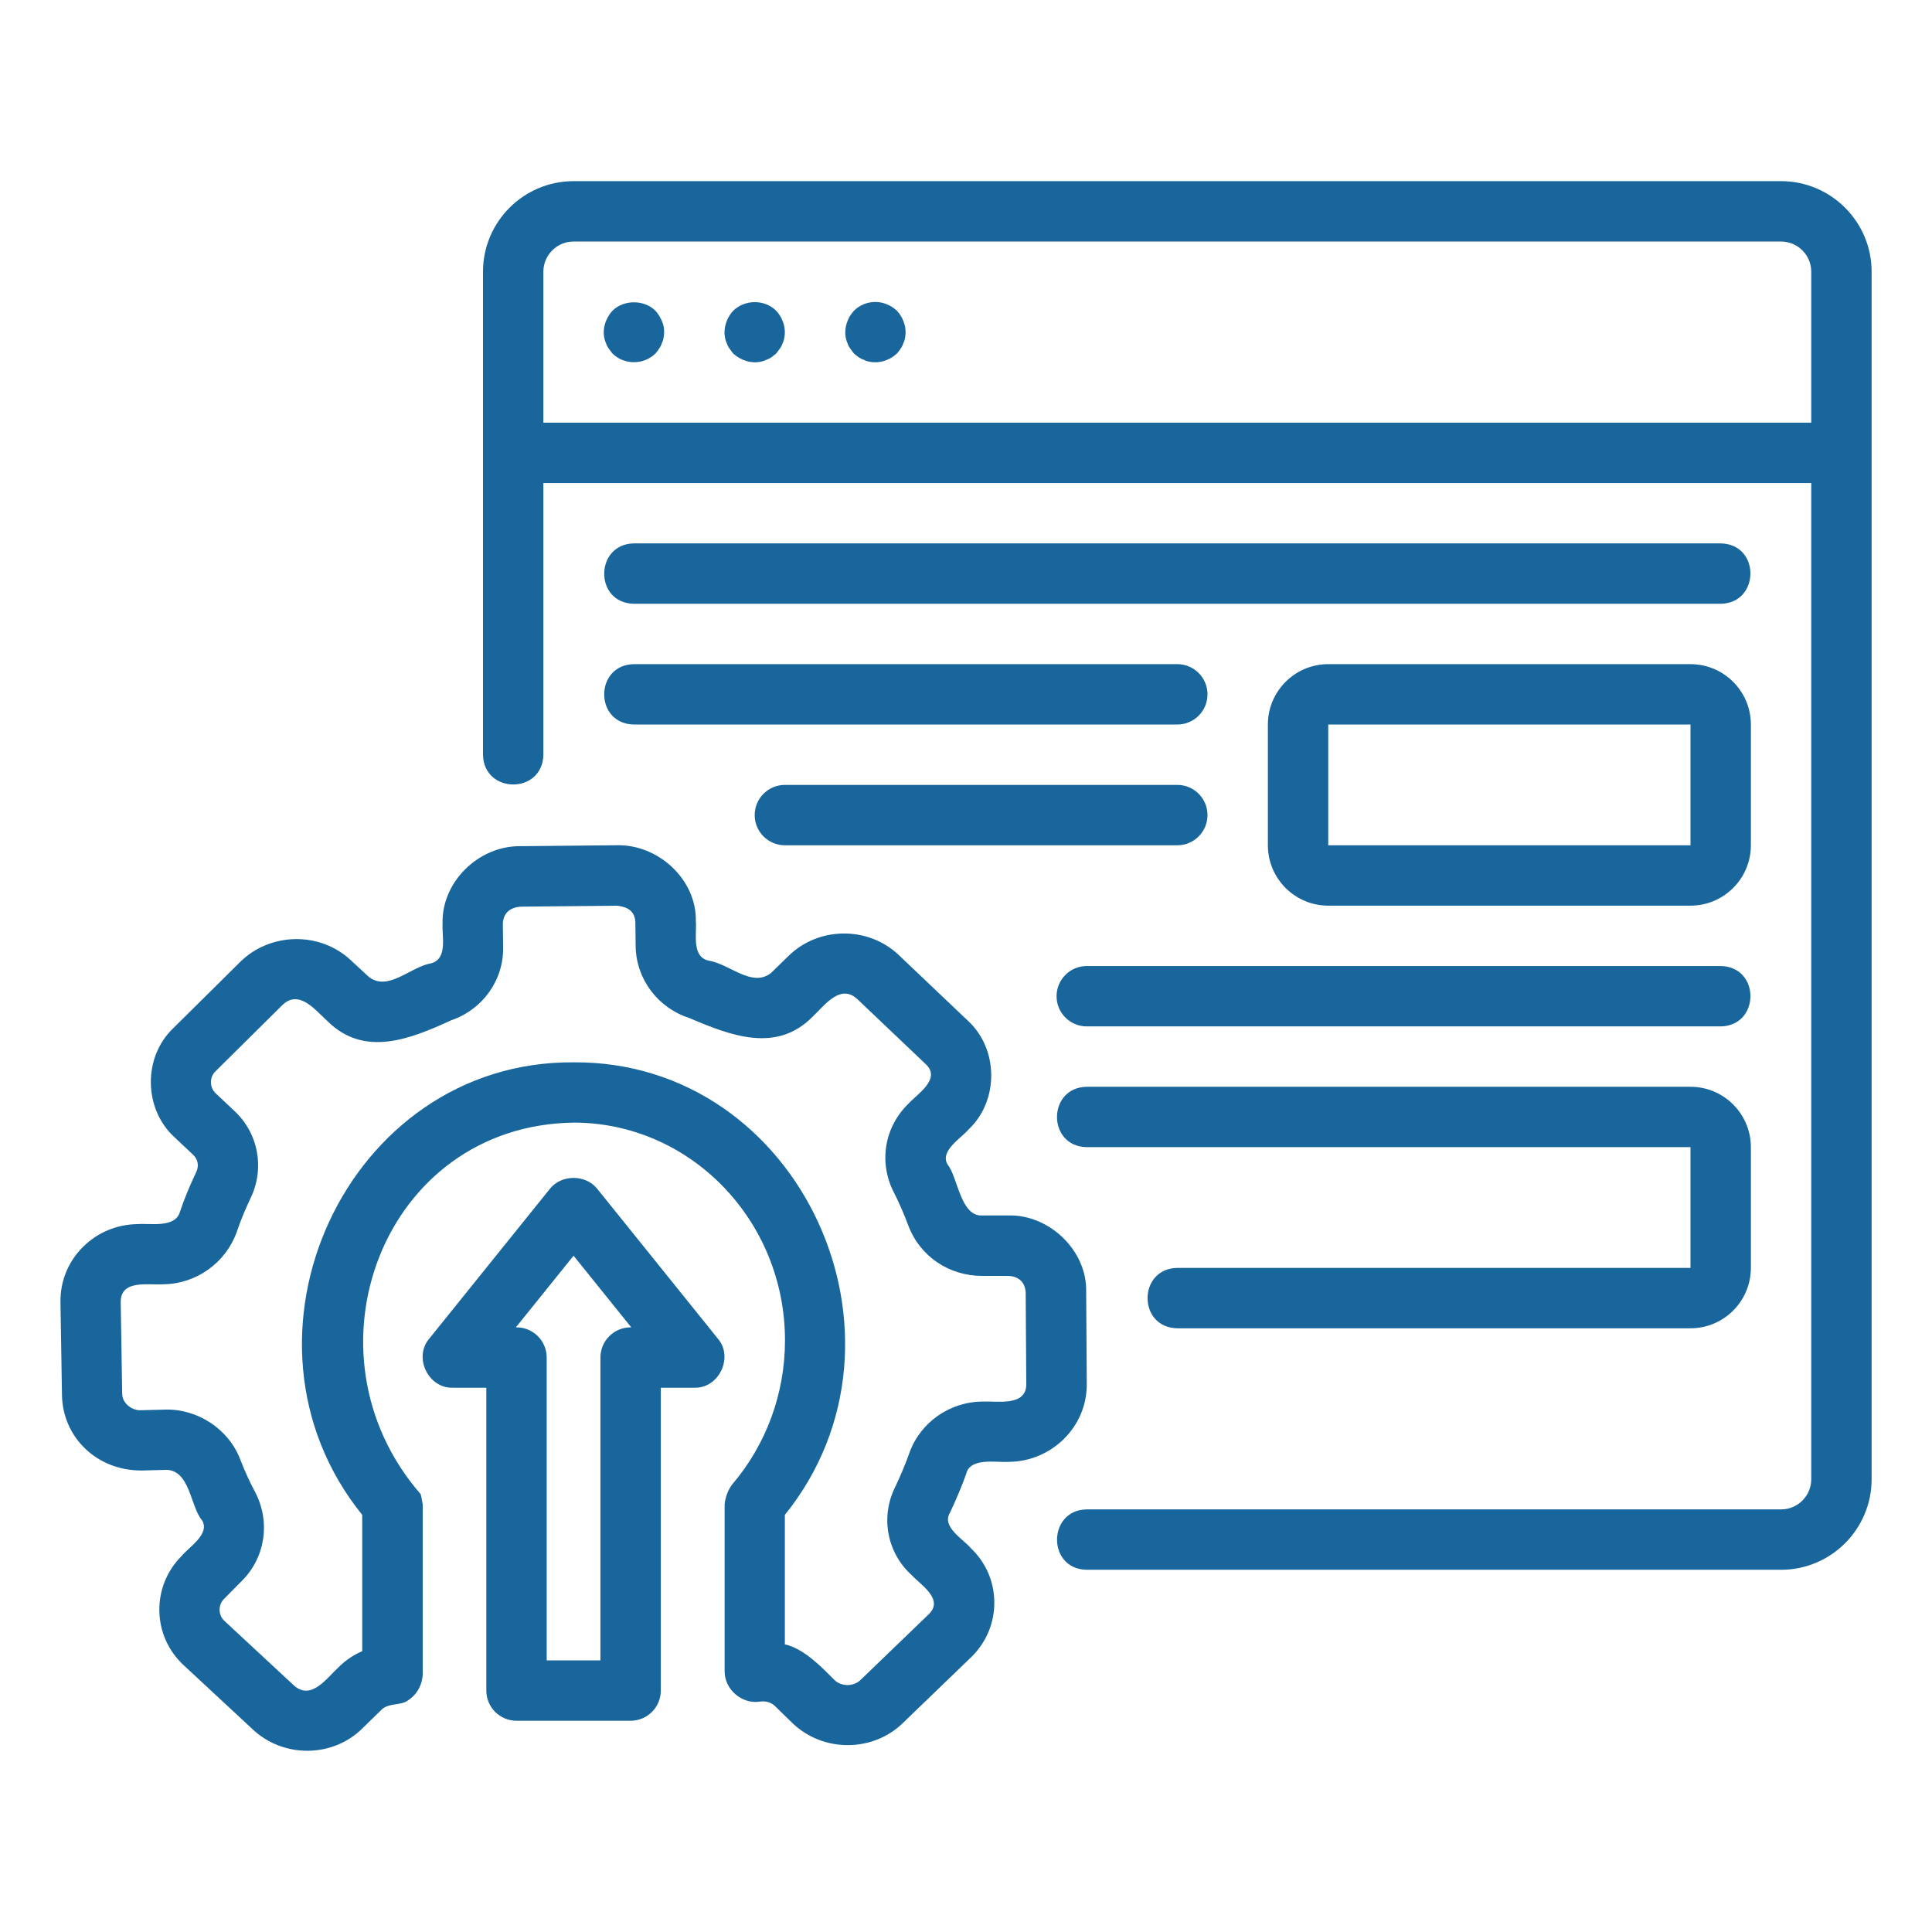
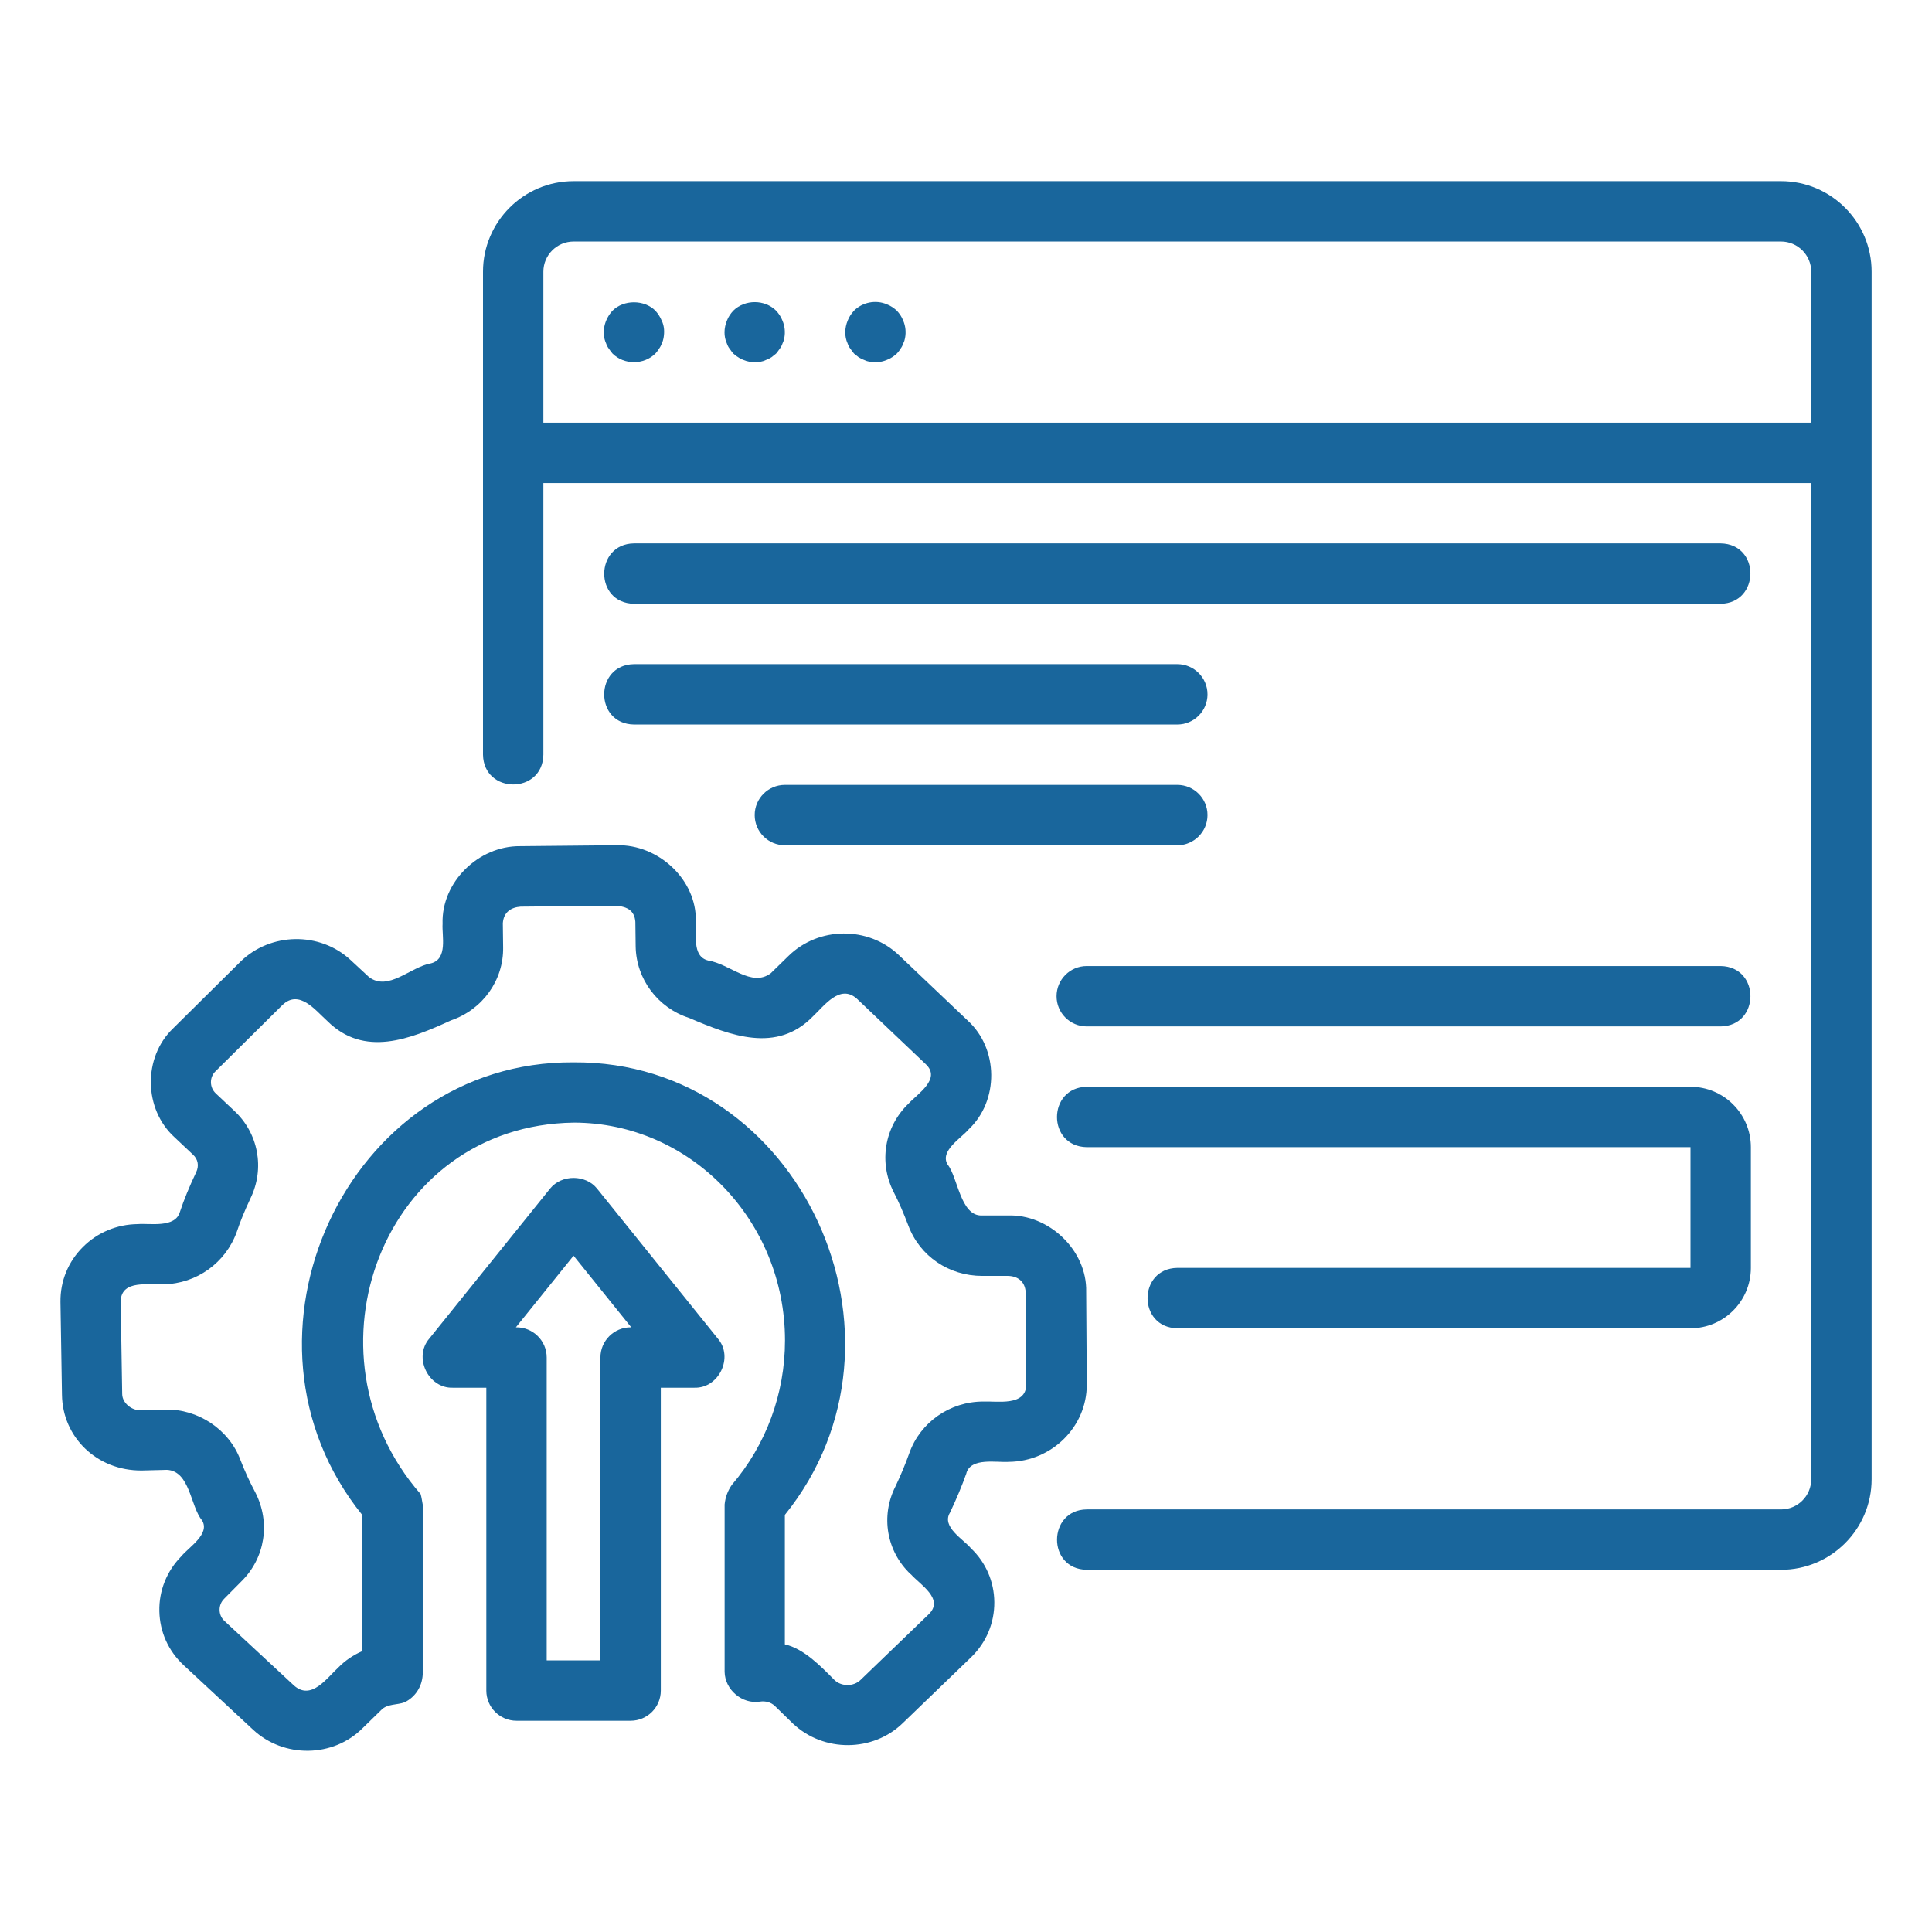
<svg xmlns="http://www.w3.org/2000/svg" id="Layer_1" enable-background="new 0 0 64 64" viewBox="0 0 64 64" width="300" height="300" version="1.1">
  <g width="100%" height="100%" transform="matrix(1,0,0,1,0,0)">
    <g>
      <path d="m59 6.001h-40c-1.654 0-3 1.346-3 3v16c.023 1.31 1.976 1.318 2-0.0 0.0 0.0 0-9.0 0-9h42v33c0 .552-.449 1-1 1h-23c-1.301.014-1.324 1.98 0 2-0.0 0 23.0 0 23.0 0 1.654 0 3-1.346 3-3v-40c0-1.654-1.346-3-3-3zm1 8h-42v-5c0-.551.449-1 1-1h40c.551 0 1 .449 1 1z" fill="#19669c" fill-opacity="1" data-original-color="#000000ff" stroke="none" stroke-opacity="1" />
      <path d="m57 18.001h-36c-1.302.019-1.324 1.977 0 2-0.0 0 36.0 0 36.0 0 1.302-.019 1.324-1.977 0-2z" fill="#19669c" fill-opacity="1" data-original-color="#000000ff" stroke="none" stroke-opacity="1" />
      <path d="m21 24.001h18c.552 0 1-.448 1-1s-.448-1-1-1h-18c-1.309.021-1.319 1.977 0 2z" fill="#19669c" fill-opacity="1" data-original-color="#000000ff" stroke="none" stroke-opacity="1" />
      <path d="m40 27.001c0-.552-.448-1-1-1h-13c-.552 0-1 .448-1 1s.448 1 1 1h13c.552 0 1-.448 1-1z" fill="#19669c" fill-opacity="1" data-original-color="#000000ff" stroke="none" stroke-opacity="1" />
      <path d="m57 32.001h-21c-.552 0-1 .448-1 1 0 .553.448 1 1 1h21c1.308-.02 1.32-1.977 0-2z" fill="#19669c" fill-opacity="1" data-original-color="#000000ff" stroke="none" stroke-opacity="1" />
      <path d="m21.71 10.292c-.37-.37-1.05-.37-1.42 0-.266.289-.38.724-.21 1.09.02.06.05.12.09.17.04.06.08.11.12.16.384.381 1.036.381 1.42 0 .04-.05.09-.1.12-.16.04-.05.07-.11.09-.17.03-.06.05-.12.06-.18.034-.196.03-.398-.06-.58-.05-.12-.12-.23-.21-.33z" fill="#19669c" fill-opacity="1" data-original-color="#000000ff" stroke="none" stroke-opacity="1" />
      <path d="m25.71 10.292c-.378-.377-1.032-.378-1.42 0-.09.1-.16.2-.21.33-.1.241-.112.52 0 .76.02.06.05.12.09.17.04.06.08.11.12.16.246.223.582.338.91.27.06-.01.12-.03.18-.06.06-.02.12-.05.18-.09.05-.04.1-.08.15-.12.04-.05.08-.1.12-.16.04-.05.07-.11.09-.17.03-.06.05-.12.06-.18.038-.195.019-.397-.06-.58-.05-.13-.12-.23-.21-.33z" fill="#19669c" fill-opacity="1" data-original-color="#000000ff" stroke="none" stroke-opacity="1" />
      <path d="m29.71 10.292c-.1-.09-.2-.16-.33-.21-.37-.16-.81-.07-1.09.21-.09.1-.16.2-.21.33-.1.241-.112.52 0 .76.02.06.05.12.09.17.04.06.08.11.12.16.05.04.1.08.15.12.06.04.12.07.18.09.06.03.12.05.18.06.195.038.397.019.58-.06.13-.05.23-.12.33-.21.04-.05.09-.1.12-.16.04-.05.07-.11.09-.17.03-.06.05-.12.06-.18.038-.195.019-.397-.06-.58-.05-.13-.12-.23-.21-.33z" fill="#19669c" fill-opacity="1" data-original-color="#000000ff" stroke="none" stroke-opacity="1" />
-       <path d="m58 24.001c0-1.103-.897-2-2-2h-12c-1.103 0-2 .897-2 2v4c0 1.103.897 2 2 2h12c1.103 0 2-.897 2-2zm-2 4h-12v-4h12z" fill="#19669c" fill-opacity="1" data-original-color="#000000ff" stroke="none" stroke-opacity="1" />
      <path d="m39 42.001c-1.31.019-1.318 1.979 0 2-0.0 0 17.0 0 17.0 0 1.103 0 2-.897 2-2v-4c0-1.103-.897-2-2-2h-20c-1.309.021-1.319 1.977 0 2-0 0 20 0 20 0v4z" fill="#19669c" fill-opacity="1" data-original-color="#000000ff" stroke="none" stroke-opacity="1" />
      <path d="m19.779 39.375c-.38-.473-1.178-.473-1.558 0l-4 4.968c-.532.617-.035 1.654.779 1.627-0.0 0 1.11 0 1.11 0v10.032c0 .553.448 1 1 1h3.78c.552 0 1-.447 1-1v-10.032h1.11c.814.027 1.311-1.009.779-1.627 0.0 0-4-4.968-4-4.968zm1.111 4.595c-.552 0-1 .447-1 1v10.032h-1.78v-10.032c.001-.56-.462-1.012-1.021-1l1.911-2.373 1.911 2.373z" fill="#19669c" fill-opacity="1" data-original-color="#000000ff" stroke="none" stroke-opacity="1" />
      <path d="m32.012 48.801c.153-.531 1.007-.345 1.41-.375 1.422-.016 2.579-1.16 2.579-2.558 0 0-.02-3.074-.02-3.074.034-1.378-1.238-2.58-2.6-2.53 0-0-.855-0-.855-0-.713.026-.798-1.275-1.134-1.685-.274-.45.453-.879.689-1.16 1.018-.953 1.004-2.681-.03-3.617 0 0-2.282-2.169-2.282-2.169-1.013-.958-2.649-.944-3.646.031l-.593.578c-.642.474-1.346-.309-2.073-.424-.551-.138-.371-.9-.406-1.298.03-1.386-1.246-2.554-2.62-2.52 0-0-3.202.031-3.202.031-1.378-.013-2.613 1.191-2.568 2.573-.025.405.177 1.156-.377 1.306-.687.115-1.42.945-2.063.454 0 0-.608-.563-.608-.563-1.015-.943-2.648-.92-3.645.053l-2.231 2.209c-1.007.961-.983 2.679.049 3.614-0.0 0.0.608.573.608.573.165.152.206.371.104.582-.231.489-.405.913-.538 1.314-.156.542-.987.371-1.399.404-.687.008-1.331.276-1.812.756-.489.486-.754 1.131-.746 1.821l.05 3.076c.016 1.399 1.149 2.52 2.644 2.509l.832-.021c.768.036.777 1.214 1.164 1.673.278.45-.445.893-.68 1.183-.488.493-.749 1.142-.734 1.827.014.684.299 1.318.804 1.787l2.299 2.136c1.019.95 2.658.933 3.639-.058l.609-.594c.197-.208.523-.161.773-.254.359-.176.575-.519.6-.914 0.0 0.0 0-5.639 0-5.639-.023-.115-.035-.23-.069-.344-4.074-4.678-1.252-12.218 5.07-12.306 3.86 0 7 3.237 7 7.216 0 1.76-.625 3.458-1.76 4.783-.137.195-.217.413-.24.65-0-0-0 5.546-0 5.546.011.592.578 1.075 1.165.986.19-.03.371.022.497.141l.601.586c1.016.959 2.651.949 3.641-.018l2.265-2.183c.499-.486.77-1.134.765-1.822-.005-.684-.285-1.321-.775-1.785-.239-.291-.983-.708-.695-1.177.216-.456.396-.886.548-1.313zm-1.84 3.347c.306.343 1.105.814.604 1.316 0.0 0-2.266 2.183-2.266 2.183-.232.229-.632.227-.863.01-.451-.453-1.01-1.04-1.648-1.186v-4.288c4.727-5.858.526-15.045-7-14.992-7.525-.053-11.728 9.135-7 14.992v4.514c-.298.13-.568.312-.788.538-.384.349-.897 1.109-1.472.6 0.0 0-2.3-2.136-2.3-2.136-.217-.195-.22-.538-.01-.741-0 0 .57-.576.57-.576.782-.77.971-1.945.459-2.944-.181-.336-.344-.691-.494-1.077-.379-1.014-1.411-1.692-2.481-1.666l-.827.021c-.287.012-.605-.235-.608-.537l-.05-3.076c.024-.733.955-.521 1.424-.56 1.084-.016 2.056-.708 2.424-1.742.114-.343.259-.695.45-1.101.485-.995.263-2.168-.543-2.91l-.599-.564c-.216-.196-.223-.539-.014-.739-0 0 2.225-2.204 2.225-2.204.554-.516 1.088.19 1.477.538 1.221 1.216 2.744.602 4.099-.02 1.049-.359 1.743-1.332 1.726-2.417l-.01-.801c.026-.372.277-.526.59-.549 0.0 0 3.202-.031 3.202-.031.318.043.569.149.598.533-0.0 0.0.01.813.01.813.016 1.083.733 2.038 1.773 2.372 1.376.588 2.898 1.177 4.095-.048.376-.351.9-1.093 1.463-.587-0-0 2.282 2.169 2.282 2.169.515.488-.279.981-.576 1.306-.797.768-.993 1.945-.487 2.933.167.325.321.678.485 1.11.383 1.012 1.342 1.662 2.445 1.662h.851c.324.006.564.181.589.537-0.0 0.0.02 3.074.02 3.074-.021.714-.957.531-1.43.551-1.097 0-2.078.684-2.442 1.702-.139.39-.296.759-.458 1.102-.505.986-.299 2.164.502 2.918z" fill="#19669c" fill-opacity="1" data-original-color="#000000ff" stroke="none" stroke-opacity="1" />
    </g>
  </g>
</svg>